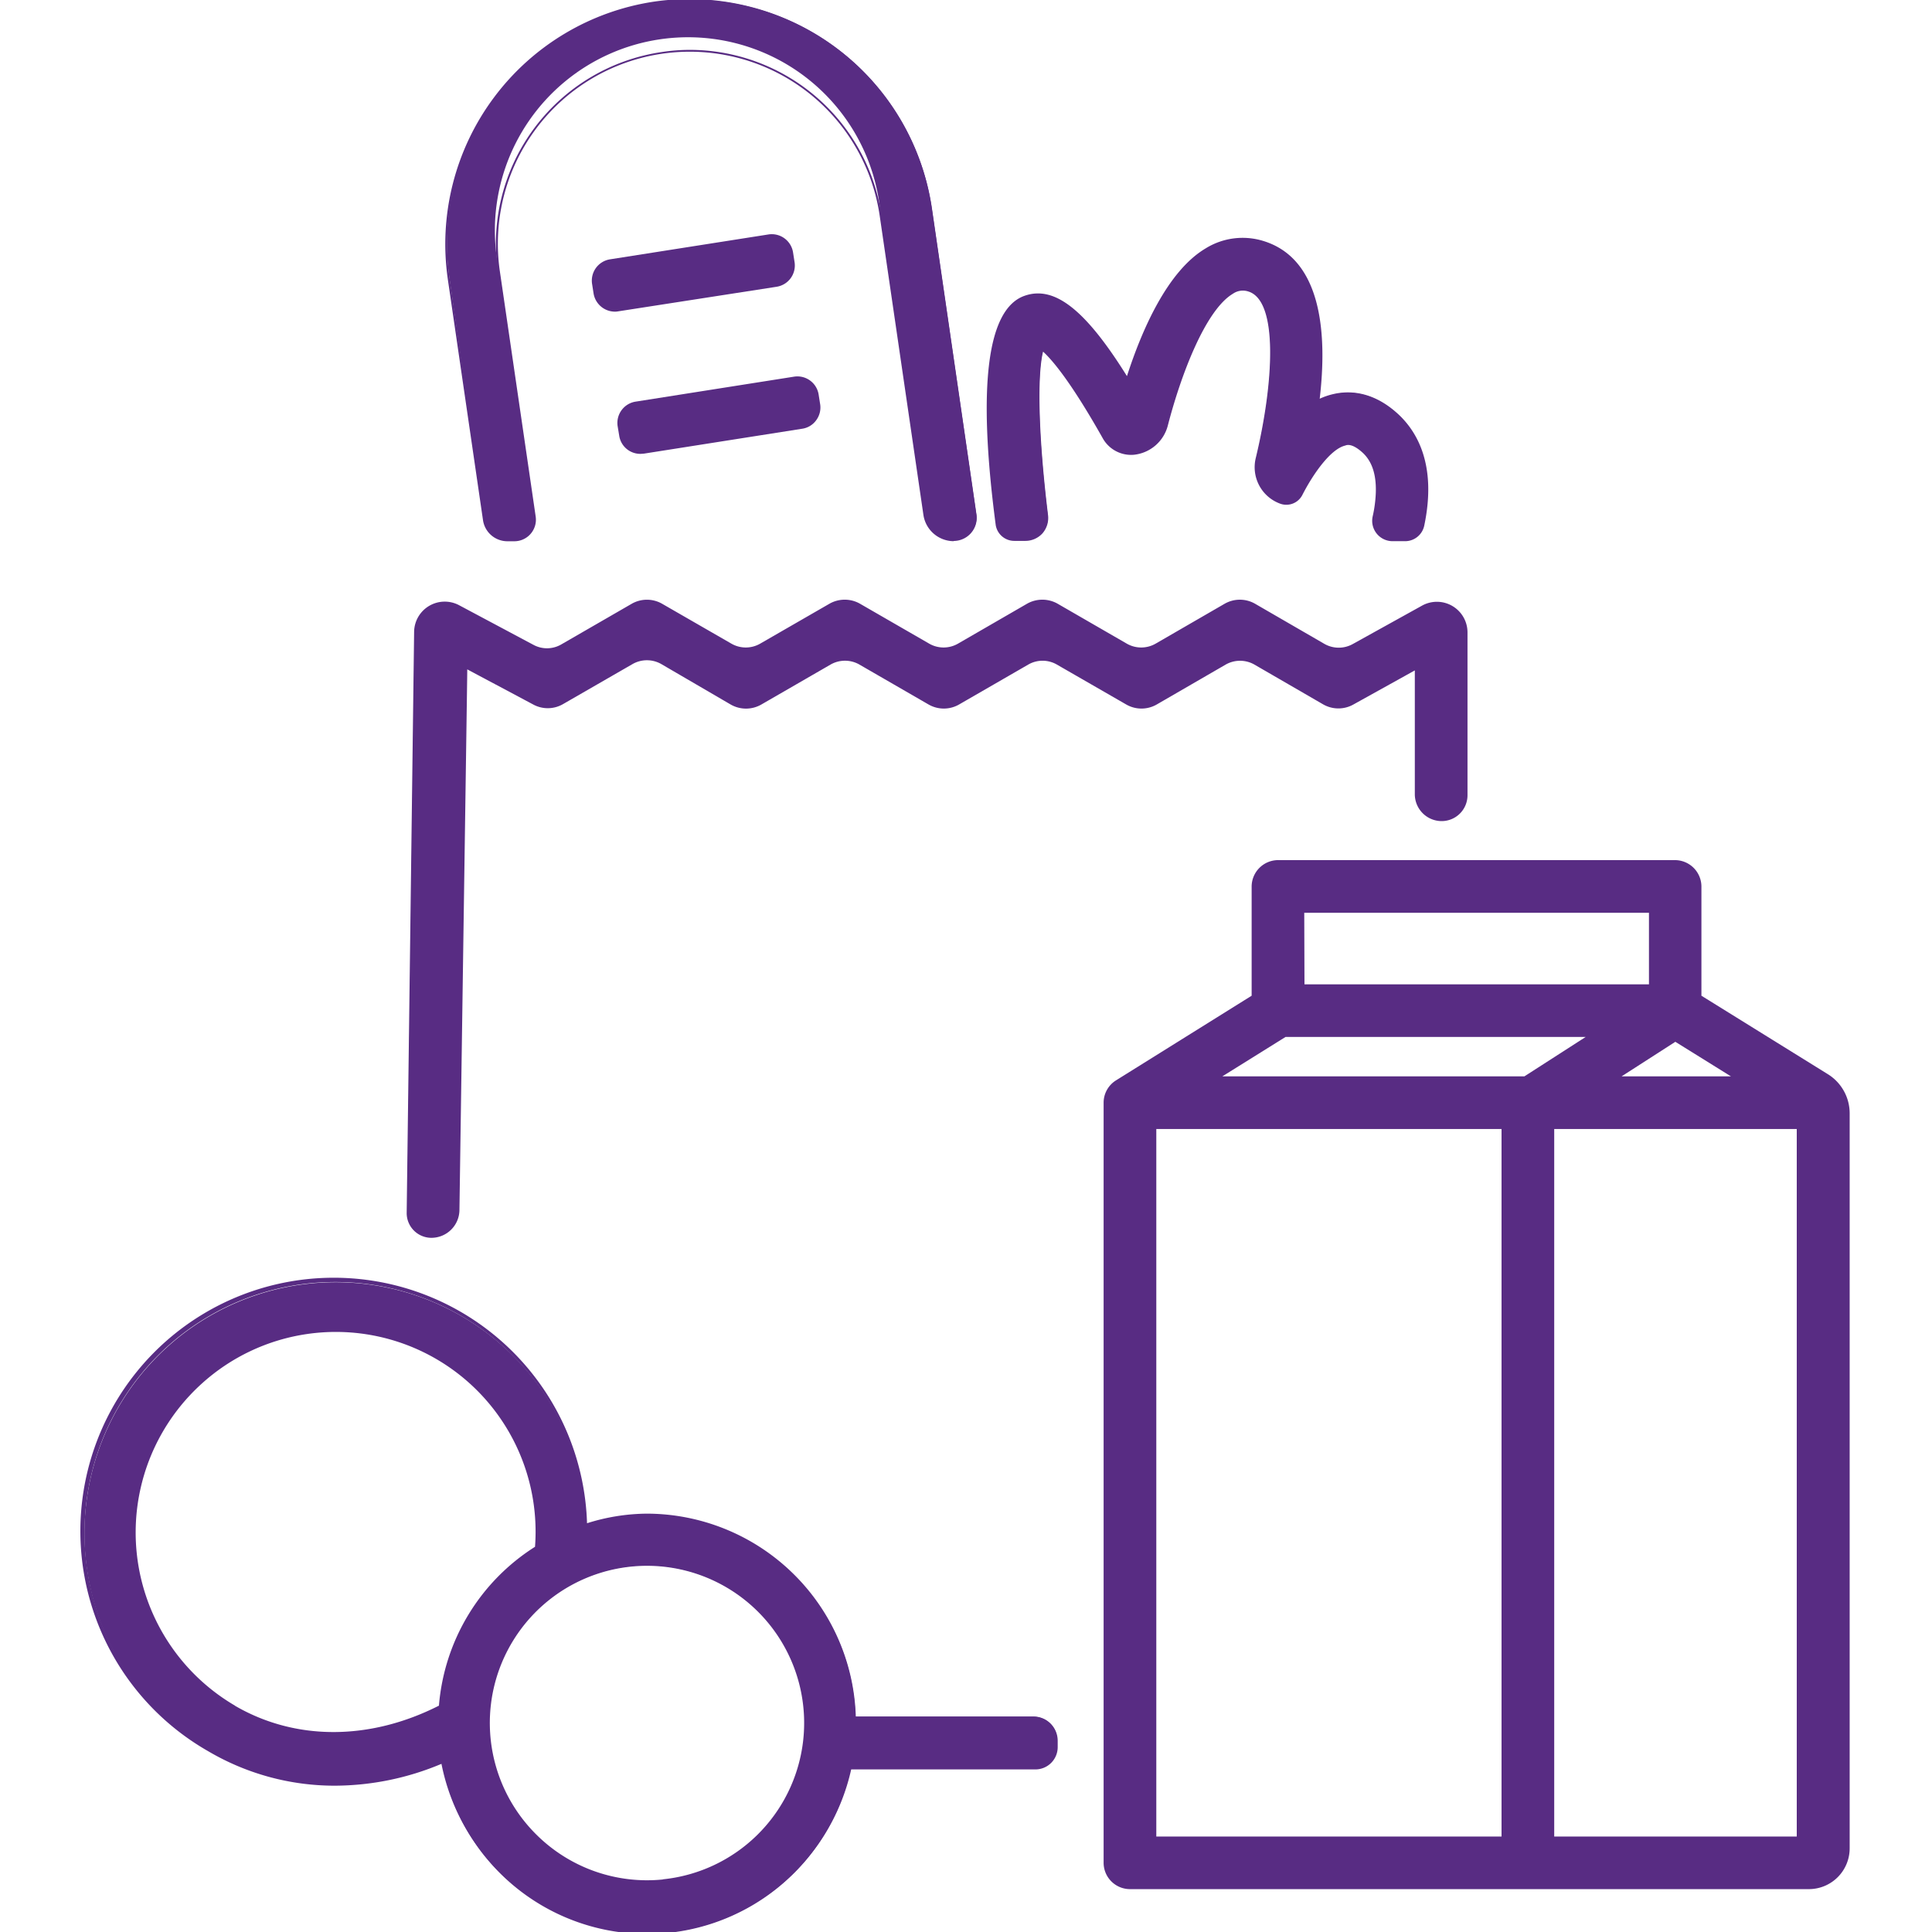
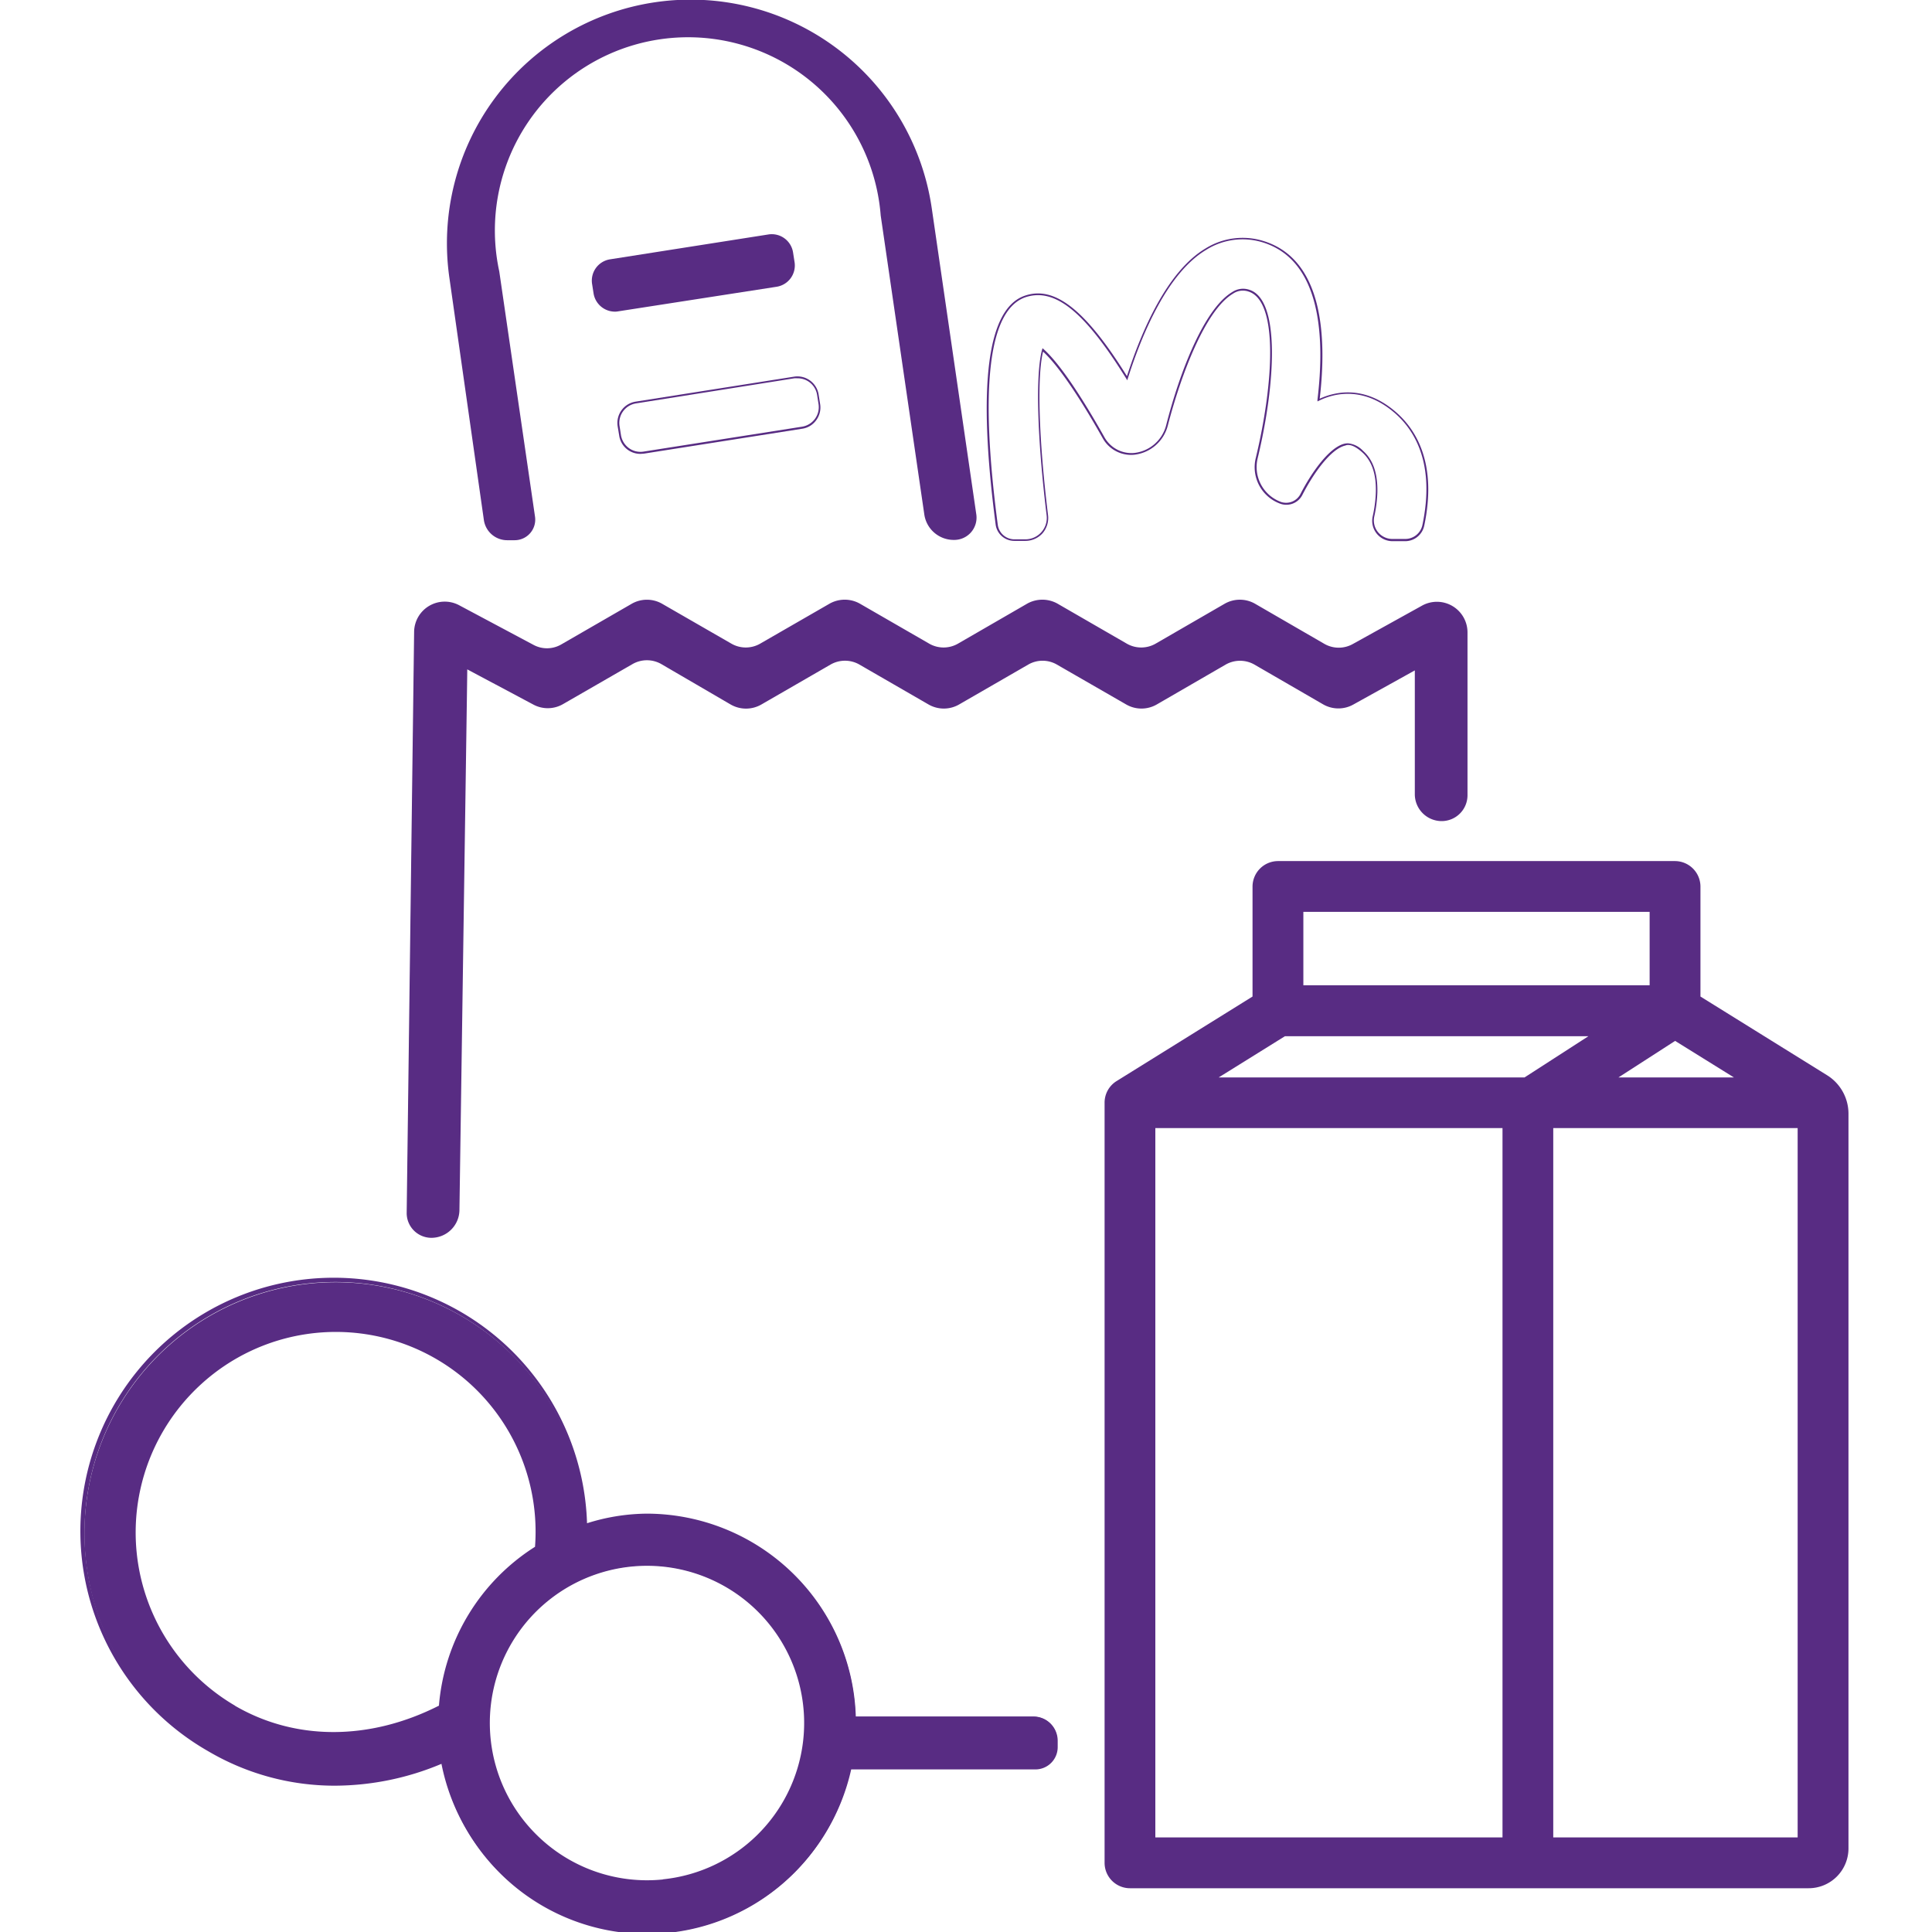
<svg xmlns="http://www.w3.org/2000/svg" viewBox="0 0 260 260">
  <defs>
    <style>.cls-1{fill:#582c83;}</style>
  </defs>
  <g id="edited-icons-live">
    <path class="cls-1" d="M62.94,90l8.9,4.74a4,4,0,0,0,3.88-.07l9.34-5.38a4,4,0,0,1,4,0l9.31,5.38a4,4,0,0,0,4,0l9.33-5.38a4,4,0,0,1,4,0L125,94.64a4,4,0,0,0,4,0l9.29-5.36a4,4,0,0,1,4,0l9.31,5.37a4,4,0,0,0,4,0l9.26-5.36a4,4,0,0,1,4,0l9.26,5.37a4,4,0,0,0,3.94,0l8.25-4.58a.15.15,0,0,1,.22.13v16.71a3.48,3.48,0,0,0,3.49,3.48h0a3.33,3.33,0,0,0,3.34-3.34V85.15a4,4,0,0,0-5.94-3.5l-9.29,5.16a4,4,0,0,1-3.94,0l-9.34-5.4a4,4,0,0,0-4,0l-9.27,5.36a4,4,0,0,1-4,0l-9.3-5.37a4,4,0,0,0-4,0L129,86.74a4,4,0,0,1-4,0l-9.31-5.37a4,4,0,0,0-4,0l-9.33,5.37a4,4,0,0,1-4,0l-9.31-5.37a4,4,0,0,0-4,0l-9.48,5.46a4,4,0,0,1-3.87.06l-10-5.33A4,4,0,0,0,55.81,85l-1,78.18A3.18,3.18,0,0,0,58,166.45h0a3.66,3.66,0,0,0,3.71-3.6c1-72.14,1-71.87,1-72.75A.14.14,0,0,1,62.94,90Z" />
    <path class="cls-1" d="M58,166.58H58a3.33,3.33,0,0,1-3.27-3.36l1-78.18a4.12,4.12,0,0,1,6.06-3.59l10,5.33a3.82,3.82,0,0,0,3.75-.06L85,81.26a4.12,4.12,0,0,1,4.12,0l9.31,5.36a3.88,3.88,0,0,0,3.87,0l9.32-5.37a4.15,4.15,0,0,1,4.12,0l9.31,5.37a3.88,3.88,0,0,0,3.87,0l9.29-5.37a4.17,4.17,0,0,1,4.13,0l9.3,5.37a3.9,3.9,0,0,0,3.88,0l9.27-5.36a4.12,4.12,0,0,1,4.13,0l9.33,5.4a3.88,3.88,0,0,0,3.82,0l9.29-5.15a4.12,4.12,0,0,1,6.13,3.6v21.92a3.48,3.48,0,0,1-3.47,3.47,3.62,3.62,0,0,1-3.62-3.61V90.22l0,0-8.25,4.58a4.13,4.13,0,0,1-4.07,0l-9.26-5.36a3.9,3.9,0,0,0-3.88,0l-9.26,5.36a4.12,4.12,0,0,1-4.13,0l-9.31-5.36a3.85,3.85,0,0,0-3.87,0l-9.29,5.36a4.12,4.12,0,0,1-4.13,0l-9.3-5.37a3.9,3.9,0,0,0-3.87,0l-9.32,5.38a4.14,4.14,0,0,1-4.13,0L89,89.37a3.9,3.9,0,0,0-3.88,0l-9.34,5.38a4.1,4.1,0,0,1-4,.07l-8.9-4.74h0c0,.67,0,.67-.42,29.38l-.63,43.39A3.78,3.78,0,0,1,58,166.58Zm1.77-85.37a3.8,3.8,0,0,0-2,.55A3.85,3.85,0,0,0,55.93,85l-1,78.18a3.08,3.08,0,0,0,3,3.11,3.55,3.55,0,0,0,3.57-3.48l.63-43.39c.41-28.72.41-28.72.41-29.36a.28.28,0,0,1,.13-.23.29.29,0,0,1,.27,0l8.9,4.74a3.87,3.87,0,0,0,3.76-.06L85,89.15a4.15,4.15,0,0,1,4.12,0l9.31,5.38a3.88,3.88,0,0,0,3.87,0l9.32-5.37a4.1,4.1,0,0,1,4.12,0l9.31,5.37a3.88,3.88,0,0,0,3.87,0l9.29-5.37a4.12,4.12,0,0,1,4.13,0l9.31,5.37a3.9,3.9,0,0,0,3.88,0l9.25-5.35a4.14,4.14,0,0,1,4.14,0l9.26,5.36a3.88,3.88,0,0,0,3.82,0L190.25,90a.29.29,0,0,1,.27,0,.26.26,0,0,1,.13.23v16.71a3.37,3.37,0,0,0,3.37,3.36,3.23,3.23,0,0,0,3.22-3.22V85.15a3.88,3.88,0,0,0-5.76-3.39l-9.29,5.16a4.15,4.15,0,0,1-4.07,0l-9.33-5.4a3.87,3.87,0,0,0-3.88,0l-9.27,5.37a4.15,4.15,0,0,1-4.12,0l-9.31-5.37a3.88,3.88,0,0,0-3.87,0l-9.29,5.37a4.17,4.17,0,0,1-4.13,0l-9.3-5.37a3.88,3.88,0,0,0-3.87,0l-9.33,5.37a4.15,4.15,0,0,1-4.12,0L89,81.48a3.86,3.86,0,0,0-3.86,0l-9.48,5.46a4.1,4.1,0,0,1-4,.06l-10-5.33A3.84,3.84,0,0,0,59.81,81.21Z" />
    <path class="cls-1" d="M82.11,35a2.78,2.78,0,0,0-2.31,3.17l.2,1.28a2.78,2.78,0,0,0,3.17,2.31l21.33-3.35a2.78,2.78,0,0,0,2.31-3.17l-.2-1.28a2.78,2.78,0,0,0-3.17-2.31Z" />
    <path class="cls-1" d="M82.74,41.94a2.92,2.92,0,0,1-2.86-2.45l-.2-1.28a2.9,2.9,0,0,1,2.41-3.31l21.33-3.35A2.9,2.9,0,0,1,106.73,34l.2,1.28a2.9,2.9,0,0,1-2.41,3.31L83.19,41.9A2.28,2.28,0,0,1,82.74,41.94Zm-.61-6.79a2.64,2.64,0,0,0-2.2,3l.2,1.28a2.64,2.64,0,0,0,3,2.21l21.33-3.35a2.65,2.65,0,0,0,2.2-3l-.2-1.28a2.64,2.64,0,0,0-1-1.73,2.67,2.67,0,0,0-2-.47Z" />
-     <path class="cls-1" d="M107.94,57.57a2.77,2.77,0,0,0,2.31-3.17l-.2-1.27a2.76,2.76,0,0,0-3.17-2.31L85.56,54.17a2.77,2.77,0,0,0-2.31,3.17l.2,1.28a2.77,2.77,0,0,0,1.11,1.81,2.74,2.74,0,0,0,2.06.49Z" />
    <path class="cls-1" d="M86.18,61.08a2.9,2.9,0,0,1-1.7-.55,2.87,2.87,0,0,1-1.15-1.9l-.21-1.27a2.9,2.9,0,0,1,2.42-3.31l21.32-3.36a2.89,2.89,0,0,1,3.31,2.42l.2,1.27a2.87,2.87,0,0,1-.52,2.16A2.82,2.82,0,0,1,108,57.69L86.64,61.05Zm21.13-10.17a2.73,2.73,0,0,0-.41,0L85.58,54.29a2.66,2.66,0,0,0-2.21,3l.2,1.28a2.69,2.69,0,0,0,1.06,1.73,2.65,2.65,0,0,0,2,.47l21.32-3.35a2.66,2.66,0,0,0,2.21-3l-.2-1.28a2.64,2.64,0,0,0-2.62-2.23Z" />
    <path class="cls-1" d="M228.84,134.11V119.32a3.44,3.44,0,0,0-3.44-3.44H172a3.44,3.44,0,0,0-3.44,3.44v14.79l-18.3,11.38a3.41,3.41,0,0,0-1.61,2.9v102.3a3.42,3.42,0,0,0,3.42,3.42H243.4a5.36,5.36,0,0,0,5.36-5.36V149.88a6.1,6.1,0,0,0-2.88-5.18ZM164,145l8.92-5.55h40.84L205.16,145Zm61.43-4.92,7.92,4.92H217.8ZM175.4,122.71H222v9.88H175.4ZM155.48,247.27V151.81H202.2v95.46Zm53.55,0V151.81h32.89v95.46Z" />
-     <path class="cls-1" d="M243.4,254.23H152.07a3.55,3.55,0,0,1-3.55-3.54V148.39a3.54,3.54,0,0,1,1.67-3L168.44,134V119.32a3.57,3.57,0,0,1,3.56-3.57h53.4a3.57,3.57,0,0,1,3.57,3.57V134l17,10.55a6.2,6.2,0,0,1,2.95,5.29v98.87A5.49,5.49,0,0,1,243.4,254.23ZM172,116a3.32,3.32,0,0,0-3.31,3.32v14.86l-.06,0-18.3,11.38a3.25,3.25,0,0,0-1.56,2.79v102.3a3.3,3.3,0,0,0,3.3,3.29H243.4a5.24,5.24,0,0,0,5.24-5.23V149.88a5.93,5.93,0,0,0-2.83-5.07l-17.09-10.63V119.32A3.32,3.32,0,0,0,225.4,116Zm70.05,131.4H208.91V151.69h33.14Zm-32.89-.25H241.8V151.94H209.16Zm-6.84.25h-47V151.69h47Zm-46.71-.25h46.46V151.94H155.61Zm78.2-102.05H217.37l8.09-5.19.06,0Zm-15.58-.25h14.71l-7.48-4.65Zm-13,.25H163.59l9.33-5.8h41.29Zm-40.73-.25h40.65l8.24-5.3H173Zm57.66-12.13H175.27V122.59h46.86Zm-46.61-.25h46.36v-9.63H175.52Z" />
    <path class="cls-1" d="M87.05,203.82a27.61,27.61,0,0,0-8.11,1.34,33.8,33.8,0,1,0-33.81,35,37.3,37.3,0,0,0,14.37-3,28,28,0,0,0,55,.72h24.93a2.84,2.84,0,0,0,2.83-2.84v-.86a3.14,3.14,0,0,0-3.14-3.14h-24A28.07,28.07,0,0,0,87.05,203.82ZM31.53,229.65A27.1,27.1,0,1,1,64.7,187.44a26.69,26.69,0,0,1,7.39,20.79,28,28,0,0,0-12.9,21.42C49.84,234.38,39.86,234.5,31.53,229.65Zm57.69,23.41a21.26,21.26,0,1,1,19-19A21.28,21.28,0,0,1,89.22,253.06Z" />
    <path class="cls-1" d="M87.05,260.12a28.21,28.21,0,0,1-27.64-22.75,37.25,37.25,0,0,1-14.28,2.94A33.52,33.52,0,0,1,28,235.66a34.1,34.1,0,1,1,51-30.67,27.36,27.36,0,0,1,8-1.29A28.19,28.19,0,0,1,115.17,231h23.9a3.27,3.27,0,0,1,3.27,3.26v.86a3,3,0,0,1-3,3H114.55a28.22,28.22,0,0,1-27.5,22.08ZM59.59,237l0,.15a27.93,27.93,0,0,0,54.71.72l0-.1h25a2.71,2.71,0,0,0,2.71-2.71v-.86a3,3,0,0,0-3-3H114.93v-.13A28,28,0,0,0,87.05,204,27.11,27.11,0,0,0,79,205.28l-.16.05v-.17a33.74,33.74,0,1,0-50.67,30.28,33.31,33.31,0,0,0,17,4.62,36.91,36.91,0,0,0,14.32-3Zm27.48,16.27a21.36,21.36,0,1,1,2.16-.11C88.51,253.25,87.79,253.29,87.07,253.29Zm2.14-.36v0a21.15,21.15,0,1,0-17.09-6.08A21.11,21.11,0,0,0,89.21,252.93ZM44.9,233.34a26.4,26.4,0,0,1-13.43-3.59h0a27.21,27.21,0,0,1-4.57-43.69,27.12,27.12,0,0,1,45.32,22.18v.06l0,0a27.69,27.69,0,0,0-12.84,21.33v.07l-.06,0A31.82,31.82,0,0,1,44.9,233.34Zm-13.3-3.8c8.11,4.73,18.12,4.74,27.47,0A28,28,0,0,1,72,208.16a26.88,26.88,0,0,0-44.9-21.91,27,27,0,0,0,4.53,43.29Z" />
-     <path class="cls-1" d="M141,69.33c-1.25-10.19-1.53-18.94-.62-22.25,1.24,1.11,3.78,4.05,8.14,11.78a4.28,4.28,0,0,0,4.11,2.22A5.1,5.1,0,0,0,157,57.24c1.72-6.73,5-15.55,8.82-17.82a2.52,2.52,0,0,1,2.19-.31c4.21,1.3,3.41,12.77,1.06,22.54a5.12,5.12,0,0,0,3.28,6,2.3,2.3,0,0,0,2.78-1.13c1.48-2.9,3.85-6.25,5.86-6.73.31-.07,1.05-.24,2.37.93s2,3,1.9,5.55a18,18,0,0,1-.43,3.21,2.62,2.62,0,0,0,2.56,3.18h1.75a2.47,2.47,0,0,0,2.42-2h0c1.72-8.25-1.05-12.75-3.68-15.08-3.3-2.92-6.44-3-8.48-2.46a10.18,10.18,0,0,0-1.94.69c1.08-8.9.37-18.88-7.44-21.3a9.37,9.37,0,0,0-7.72,1c-5.15,3.07-8.59,11.08-10.6,17.37-5.71-9.23-9.81-12.36-13.75-11-5,1.74-6.27,12.08-3.81,30.72a2.37,2.37,0,0,0,2.36,2.06H138A3,3,0,0,0,141,69.33Z" />
    <path class="cls-1" d="M189.16,72.83h-1.75a2.74,2.74,0,0,1-2.68-3.34,17.29,17.29,0,0,0,.42-3.18c.08-2.5-.53-4.29-1.85-5.46s-2-1-2.26-.89c-2,.47-4.36,3.88-5.78,6.66a2.42,2.42,0,0,1-2.93,1.18A5.22,5.22,0,0,1,169,61.62c2.38-9.9,3.1-21.13-1-22.39a2.34,2.34,0,0,0-2.08.3c-3.7,2.2-7,10.93-8.76,17.74a5.28,5.28,0,0,1-4.56,3.93,4.37,4.37,0,0,1-4.23-2.28c-4.26-7.55-6.77-10.49-8-11.6-.83,3.39-.58,11.76.67,22h0a3.16,3.16,0,0,1-.76,2.47,3.12,3.12,0,0,1-2.34,1h-1.44A2.53,2.53,0,0,1,134,70.66c-2.47-18.73-1.16-29.11,3.9-30.86,4-1.39,8.16,1.84,13.76,10.82,2-6.2,5.44-14.12,10.57-17.18a9.44,9.44,0,0,1,7.82-1c8,2.48,8.53,12.85,7.55,21.22a9.19,9.19,0,0,1,1.76-.61c2.08-.5,5.25-.47,8.59,2.49,2.66,2.35,5.46,6.89,3.72,15.19A2.63,2.63,0,0,1,189.16,72.83Zm-7.74-13.17a3.17,3.17,0,0,1,2,1c1.38,1.22,2,3.06,1.94,5.64a17.68,17.68,0,0,1-.42,3.23,2.49,2.49,0,0,0,2.43,3h1.75a2.36,2.36,0,0,0,2.3-1.87c1.72-8.2-1-12.67-3.63-15-3.27-2.88-6.36-2.91-8.37-2.43a9,9,0,0,0-1.91.69l-.21.1,0-.23c1-8.31.54-18.72-7.36-21.17a9.19,9.19,0,0,0-7.61,1c-5.14,3.06-8.57,11.1-10.55,17.3l-.08.26-.14-.24C146,42,142,38.68,138,40c-4.93,1.71-6.18,12-3.73,30.58a2.26,2.26,0,0,0,2.24,2H138a2.88,2.88,0,0,0,2.85-3.23h0c-1.28-10.47-1.51-19-.61-22.3l.06-.19.15.13c1.38,1.23,3.92,4.28,8.16,11.81a4.16,4.16,0,0,0,4,2.16,5,5,0,0,0,4.33-3.75c1.83-7.18,5.12-15.66,8.88-17.9a2.62,2.62,0,0,1,2.29-.32c4.23,1.3,3.55,12.68,1.14,22.69a5,5,0,0,0,3.2,5.89A2.17,2.17,0,0,0,175,66.5c1.44-2.82,3.86-6.3,5.94-6.79A2.23,2.23,0,0,1,181.42,59.66Z" />
    <path class="cls-1" d="M68.26,72.7h1A2.77,2.77,0,0,0,72,69.53l-4.81-33A26,26,0,1,1,118.52,29l5.87,40.24a4,4,0,0,0,4,3.42h0a3,3,0,0,0,3-3.41l-6-41.24a32.79,32.79,0,0,0-64.9,9.47L65.12,70A3.17,3.17,0,0,0,68.26,72.7Z" />
-     <path class="cls-1" d="M128.35,72.83a4.14,4.14,0,0,1-4.08-3.53l-5.88-40.24a25.83,25.83,0,1,0-51.12,7.46l4.82,33a2.9,2.9,0,0,1-2.87,3.32h-1A3.32,3.32,0,0,1,65,70L60.26,37.54A33,33,0,0,1,88.08.21,33,33,0,0,1,125.41,28l6,41.24a3.11,3.11,0,0,1-3.07,3.56ZM92.83,6.71A26.13,26.13,0,0,1,118.64,29l5.87,40.24a3.91,3.91,0,0,0,3.84,3.32,2.84,2.84,0,0,0,2.16-1,2.91,2.91,0,0,0,.67-2.28l-6-41.24A32.76,32.76,0,0,0,88.12.46a32.76,32.76,0,0,0-27.61,37L65.24,70a3.07,3.07,0,0,0,3,2.61h1a2.66,2.66,0,0,0,2.62-3L67,36.55A26.11,26.11,0,0,1,89.07,7,25.22,25.22,0,0,1,92.83,6.71Z" />
  </g>
</svg>